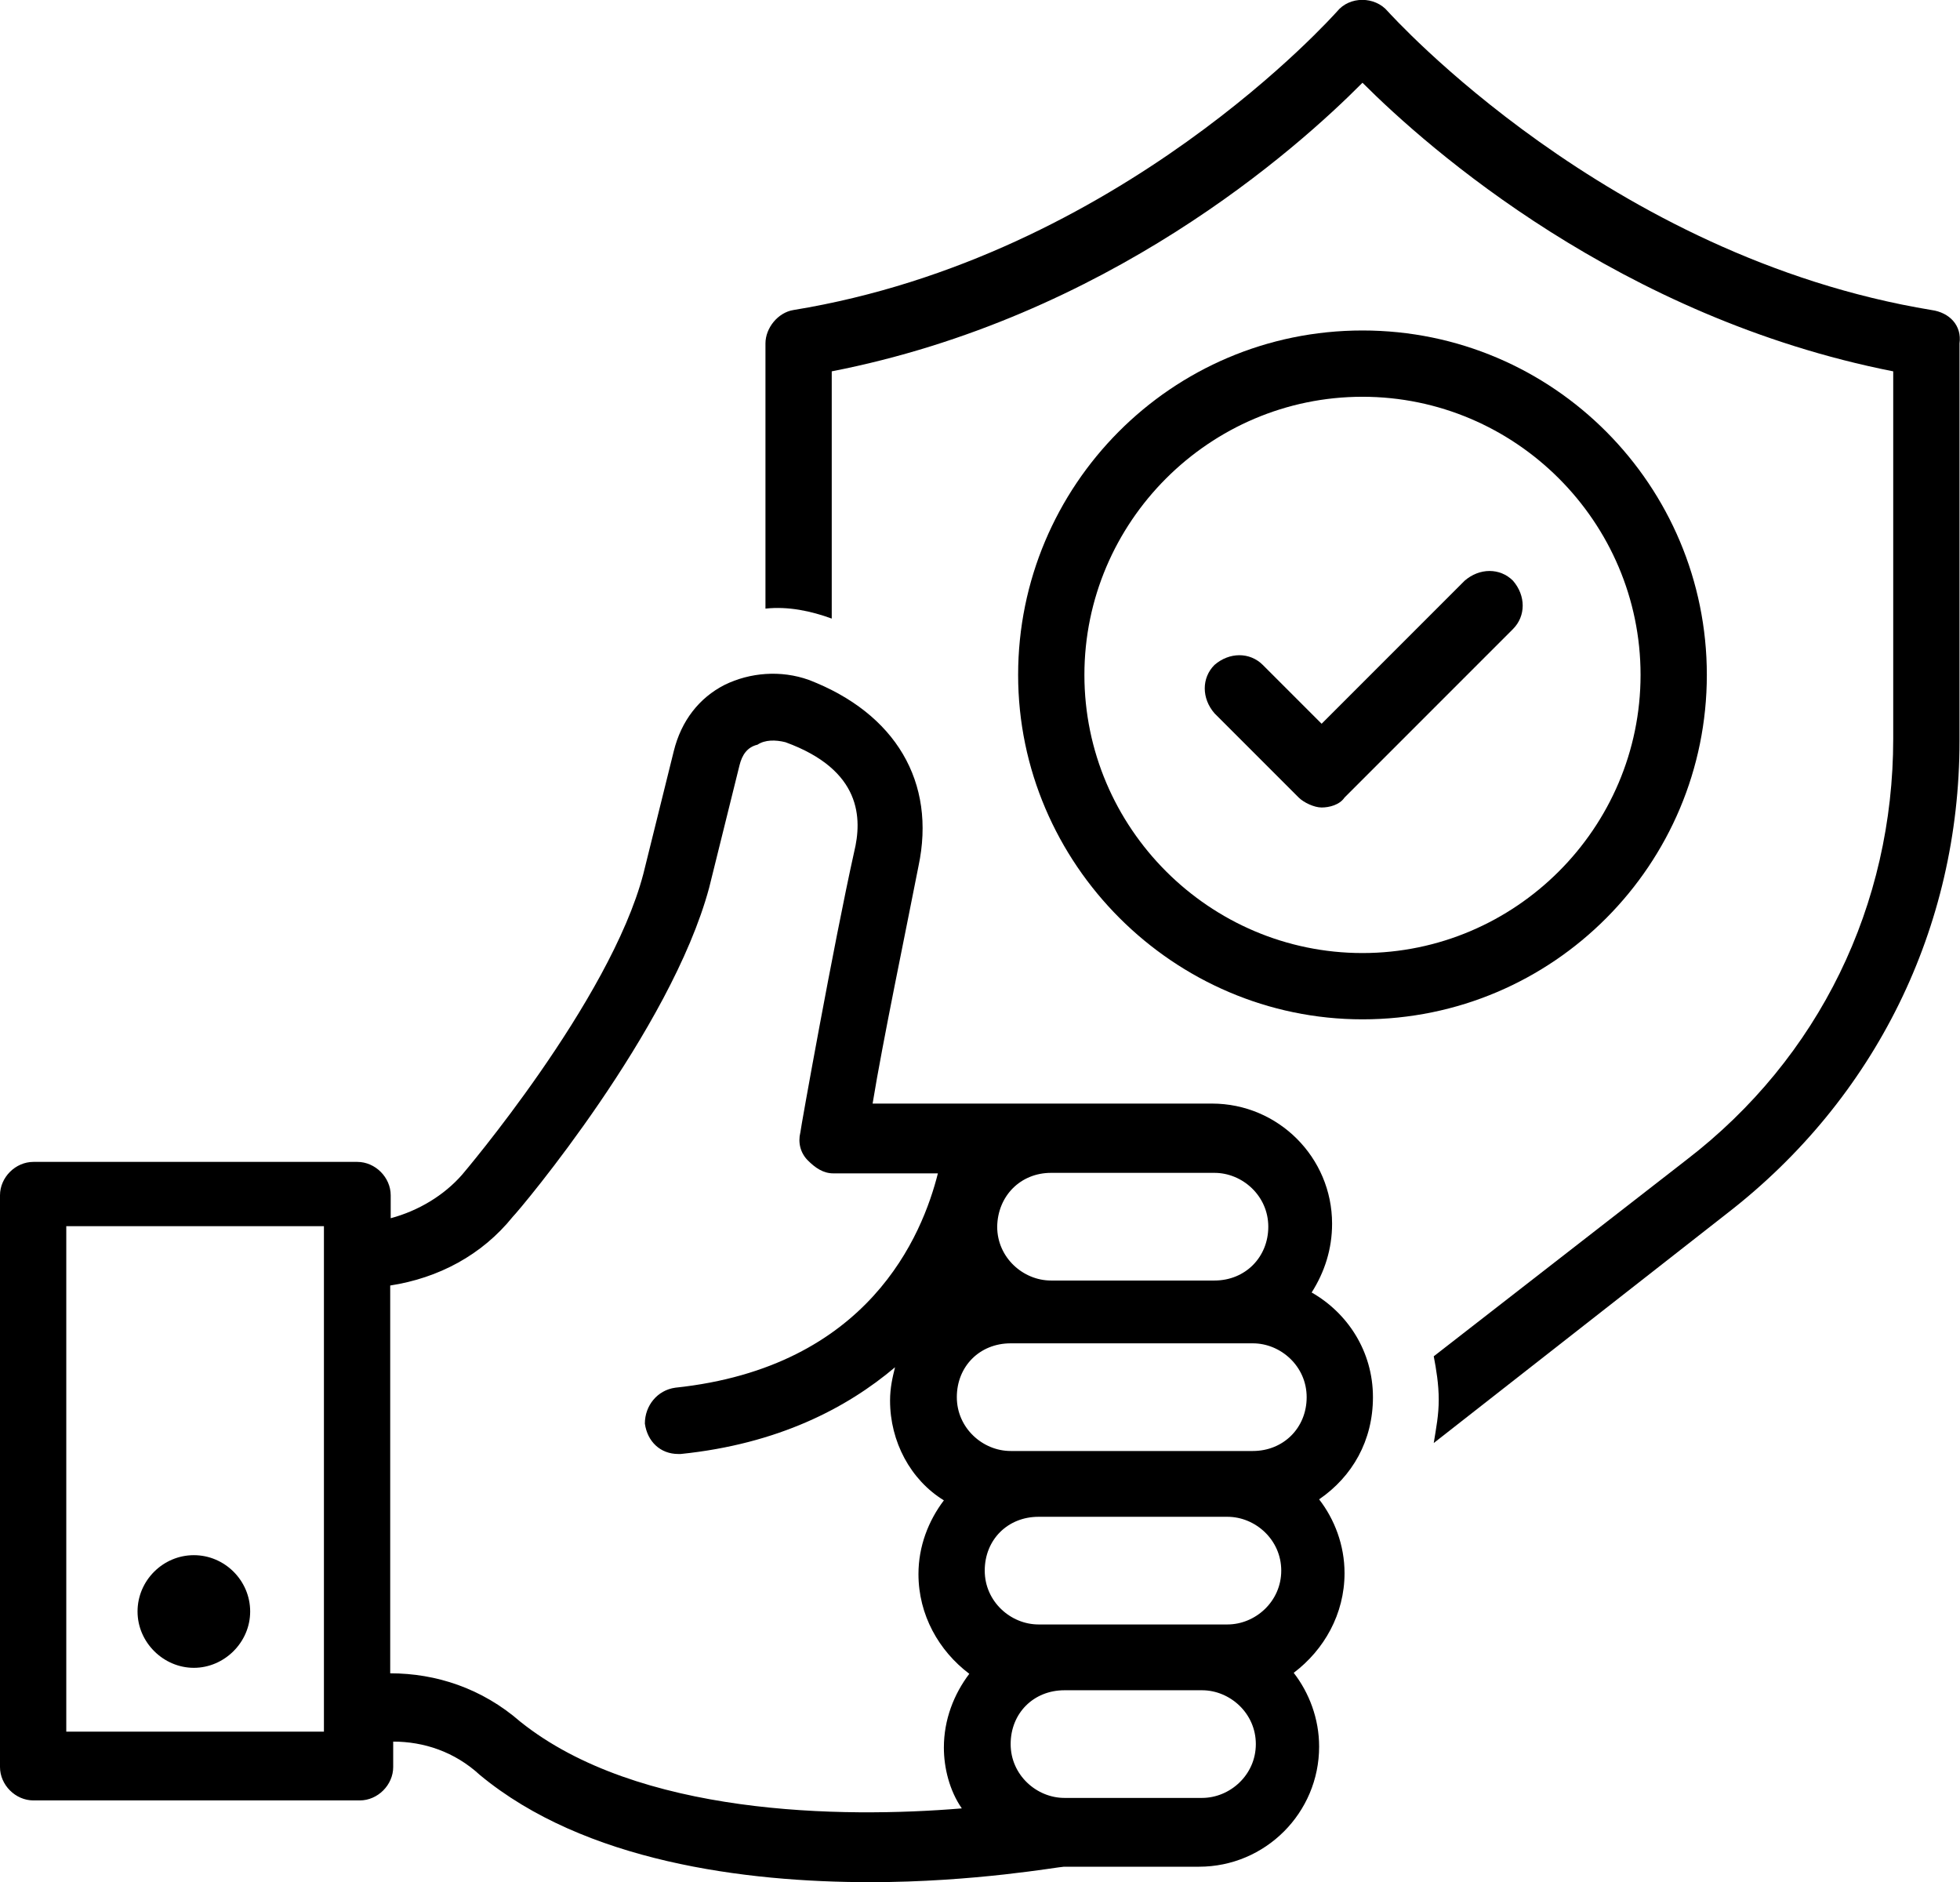
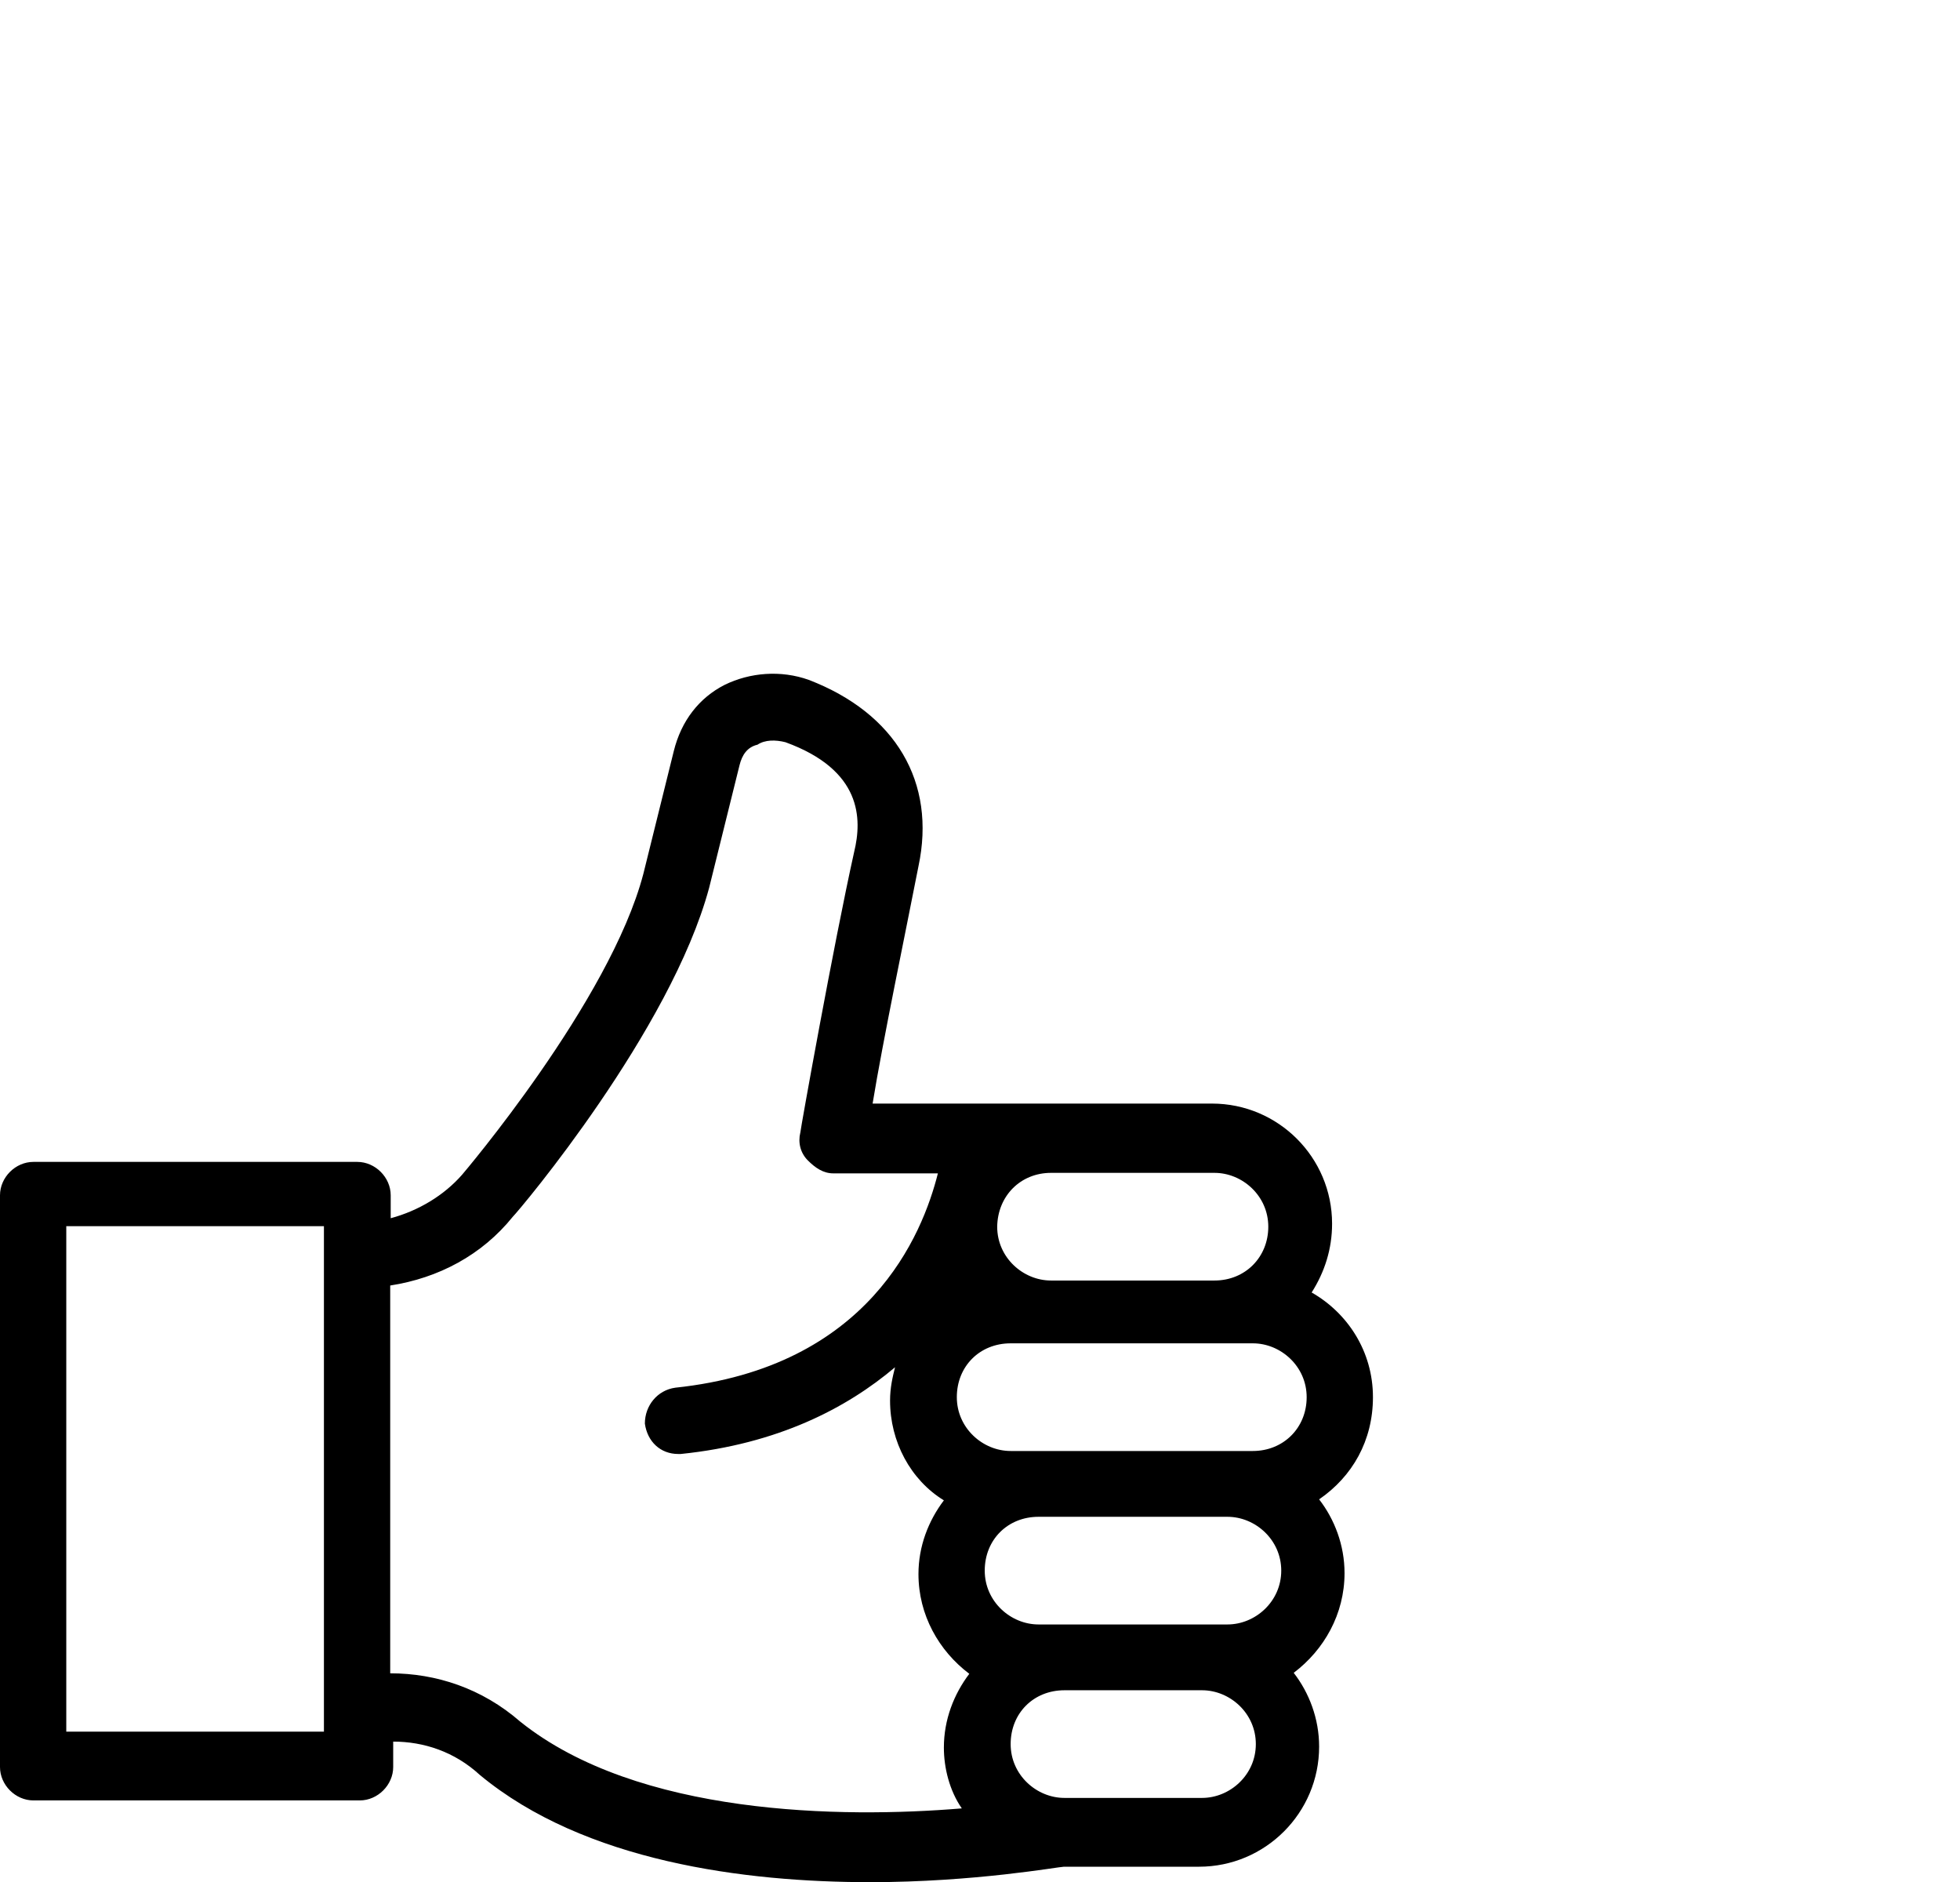
<svg xmlns="http://www.w3.org/2000/svg" version="1.1" id="Layer_1" x="0px" y="0px" viewBox="0 0 393.3 377.6" style="enable-background:new 0 0 393.3 377.6;" xml:space="preserve">
  <g>
    <g>
      <g>
-         <path d="M387.6,62.2C322.6,51.5,279,2.8,278.5,2.3c-2.6-3.1-7.7-3.1-10.2,0c-0.5,0.5-43.5,49.2-109.1,59.9     c-3.1,0.5-5.6,3.6-5.6,6.7v53.2c4.6-0.5,9.2,0.5,13.3,2V74.5c55.3-10.8,93.2-44.5,106.5-57.9c13.3,13.3,51.7,47.1,106.5,57.9     v73.7c0,33.3-14.8,64-41.5,84.5l-50.7,39.4c0.5,2.6,1,5.6,1,8.7s-0.5,5.6-1,8.7l58.9-46.1c29.7-23,46.6-57.3,46.6-94.7V68.9     C393.7,65.3,391.2,62.7,387.6,62.2L387.6,62.2z" />
-         <path d="M273.4,204.5c38.4,0,69.1-31.2,69.1-69.1s-30.7-69.1-69.1-69.1s-69.1,31.2-69.1,69.1S235.5,204.5,273.4,204.5z      M273.4,79.6c30.7,0,55.8,25.1,55.8,55.8s-25.1,55.8-55.8,55.8s-55.8-25.1-55.8-55.8S242.7,79.6,273.4,79.6z" />
-         <path d="M260.6,160c1,1,3.1,2,4.6,2c1.5,0,3.6-0.5,4.6-2l33.8-33.8c2.6-2.6,2.6-6.7,0-9.7c-2.6-2.6-6.7-2.6-9.7,0l-28.7,28.7     l-11.8-11.8c-2.6-2.6-6.7-2.6-9.7,0c-2.6,2.6-2.6,6.7,0,9.7L260.6,160z" />
        <path d="M275.5,280.3c0-9.2-5.1-16.9-12.3-21c2.6-4.1,4.1-8.7,4.1-13.8c0-13.3-10.8-24.1-24.1-24.1h-32.8h-35.3     c2-12.3,6.7-34.8,9.2-47.6c3.6-16.9-4.6-30.7-22-37.4c-5.6-2-11.8-1.5-16.9,1c-5.1,2.6-8.7,7.2-10.2,13.3l-6.1,24.6     c-6.7,25.6-36.4,60.4-36.4,60.4c-3.6,4.1-8.7,7.2-14.3,8.7v-4.6c0-3.6-3.1-6.7-6.7-6.7h-65c-3.6,0-6.7,3.1-6.7,6.7v114.7     c0,3.6,3.1,6.7,6.7,6.7h65.5c3.6,0,6.7-3.1,6.7-6.7v-5.1c6.1,0,12.3,2,17.4,6.7c21,17.4,53.2,21.5,78.3,21.5     c21,0,37.9-3.1,38.9-3.1h0.5h26.6c13.3,0,24.1-10.8,24.1-24.1c0-5.6-2-10.8-5.1-14.8c6.1-4.6,10.2-11.8,10.2-20     c0-5.6-2-10.8-5.1-14.8C271.4,296.2,275.5,289,275.5,280.3L275.5,280.3z M65,347.4H13.3V246H65V347.4z M210.9,235.3h32.8     c5.6,0,10.8,4.6,10.8,10.8c0,6.1-4.6,10.8-10.8,10.8h-32.8c-5.6,0-10.8-4.6-10.8-10.8C200.2,239.9,204.8,235.3,210.9,235.3z      M193,362.8c-24.1,2-65,1.5-88.6-17.4c-7.7-6.7-16.9-9.7-26.1-9.7v-77.8c9.7-1.5,18.4-6.1,24.6-13.8c1.5-1.5,31.7-37.4,39.4-66     l6.1-24.6c0.5-2,1.5-3.6,3.6-4.1c1.5-1,3.6-1,5.6-0.5c15.4,5.6,15.4,15.4,13.8,22c-4.1,18.4-10.8,55.8-10.8,56.3     c-0.5,2,0,4.1,1.5,5.6c1.5,1.5,3.1,2.6,5.1,2.6h21c-3.1,12.3-13.8,38.9-52.7,43c-3.6,0.5-6.1,3.6-6.1,7.2     c0.5,3.6,3.1,6.1,6.7,6.1h0.5c19.5-2,33.3-9.2,43-17.4c-0.5,2-1,4.1-1,6.7c0,8.2,4.1,15.9,10.8,20c-3.1,4.1-5.1,9.2-5.1,14.8     c0,8.2,4.1,15.4,10.2,20c-3.1,4.1-5.1,9.2-5.1,14.8C189.4,354.6,190.5,359.2,193,362.8z M241.2,360.7h-27.6     c-5.6,0-10.8-4.6-10.8-10.8s4.6-10.8,10.8-10.8h27.6c5.6,0,10.8,4.6,10.8,10.8S246.8,360.7,241.2,360.7z M246.3,325.9h-37.9     c-5.6,0-10.8-4.6-10.8-10.8s4.6-10.8,10.8-10.8h37.9c5.6,0,10.8,4.6,10.8,10.8S251.9,325.9,246.3,325.9z M251.4,291.1h-48.6     c-5.6,0-10.8-4.6-10.8-10.8s4.6-10.8,10.8-10.8h48.6c5.6,0,10.8,4.6,10.8,10.8S257.5,291.1,251.4,291.1z" />
-         <path d="M38.9,334.6c6.1,0,11.3-5.1,11.3-11.3s-5.1-11.3-11.3-11.3s-11.3,5.1-11.3,11.3S32.8,334.6,38.9,334.6z" />
      </g>
    </g>
  </g>
</svg>